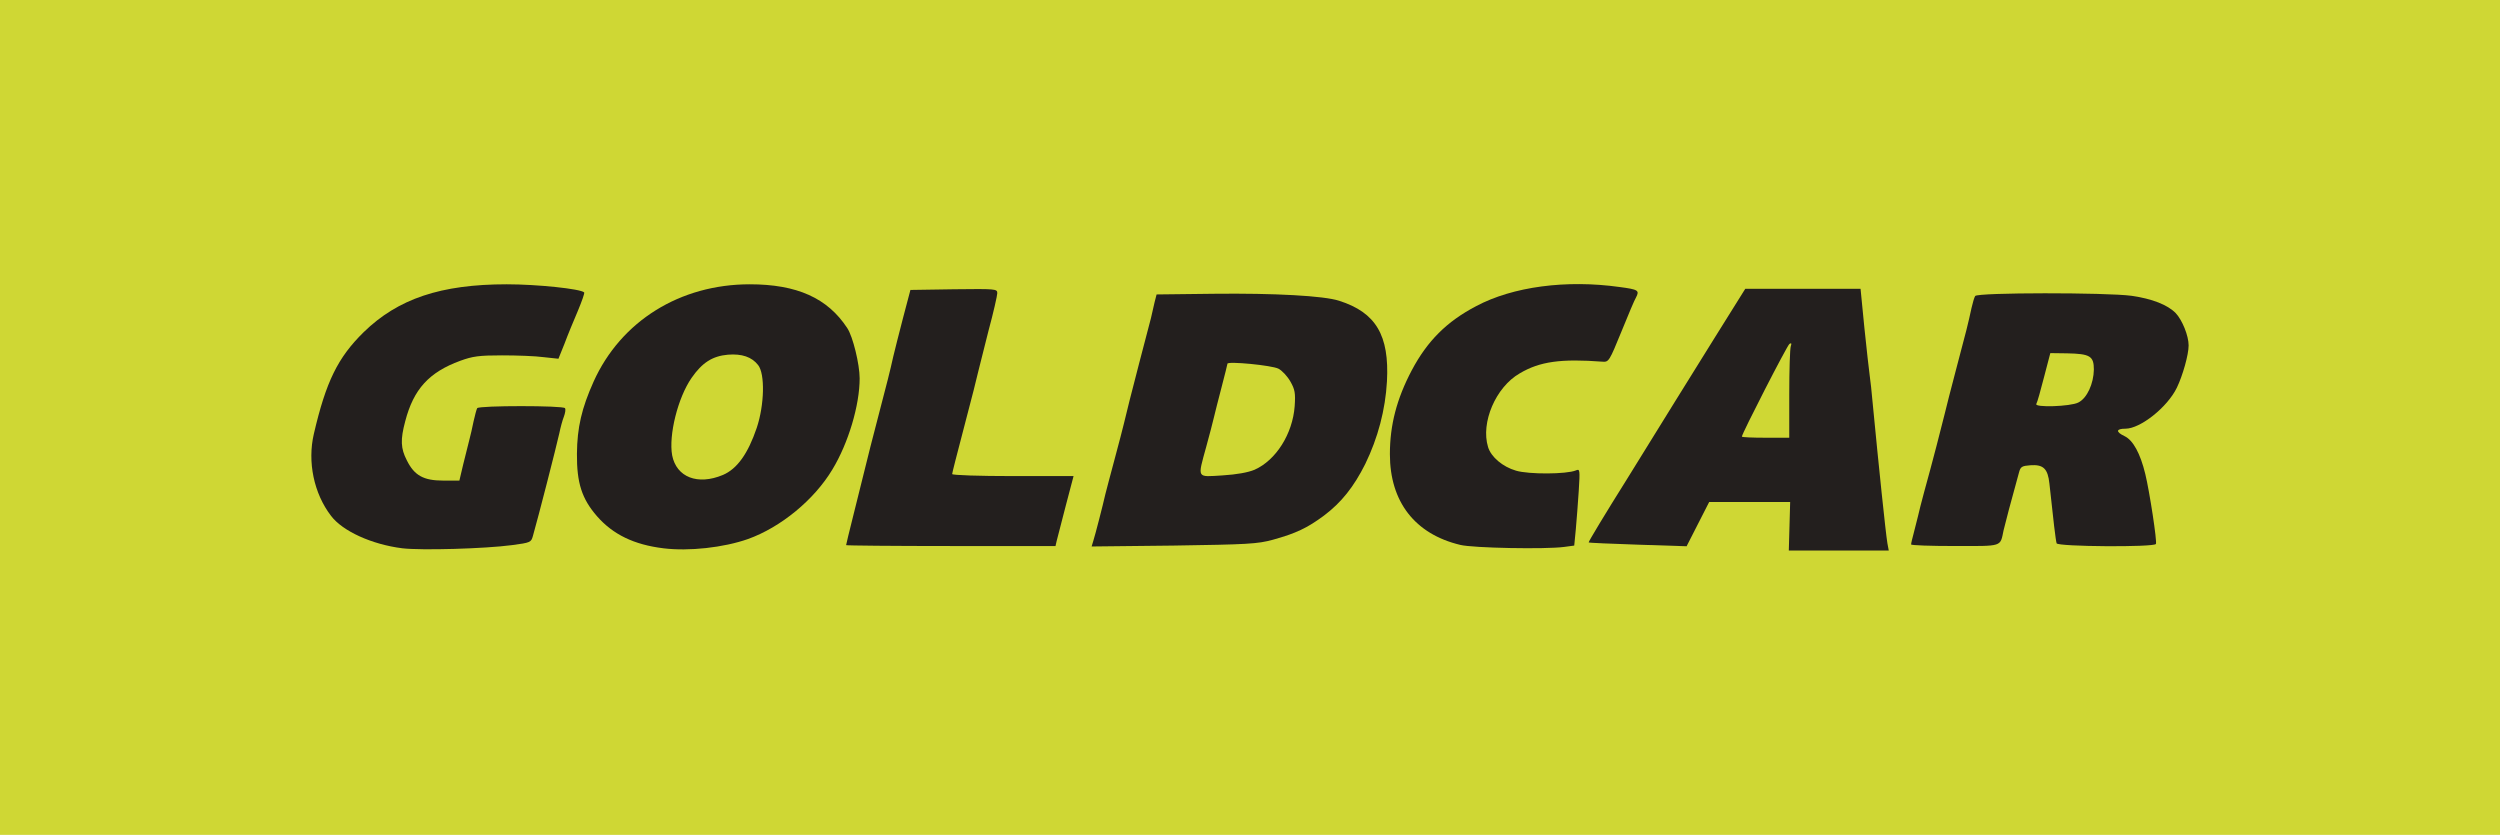
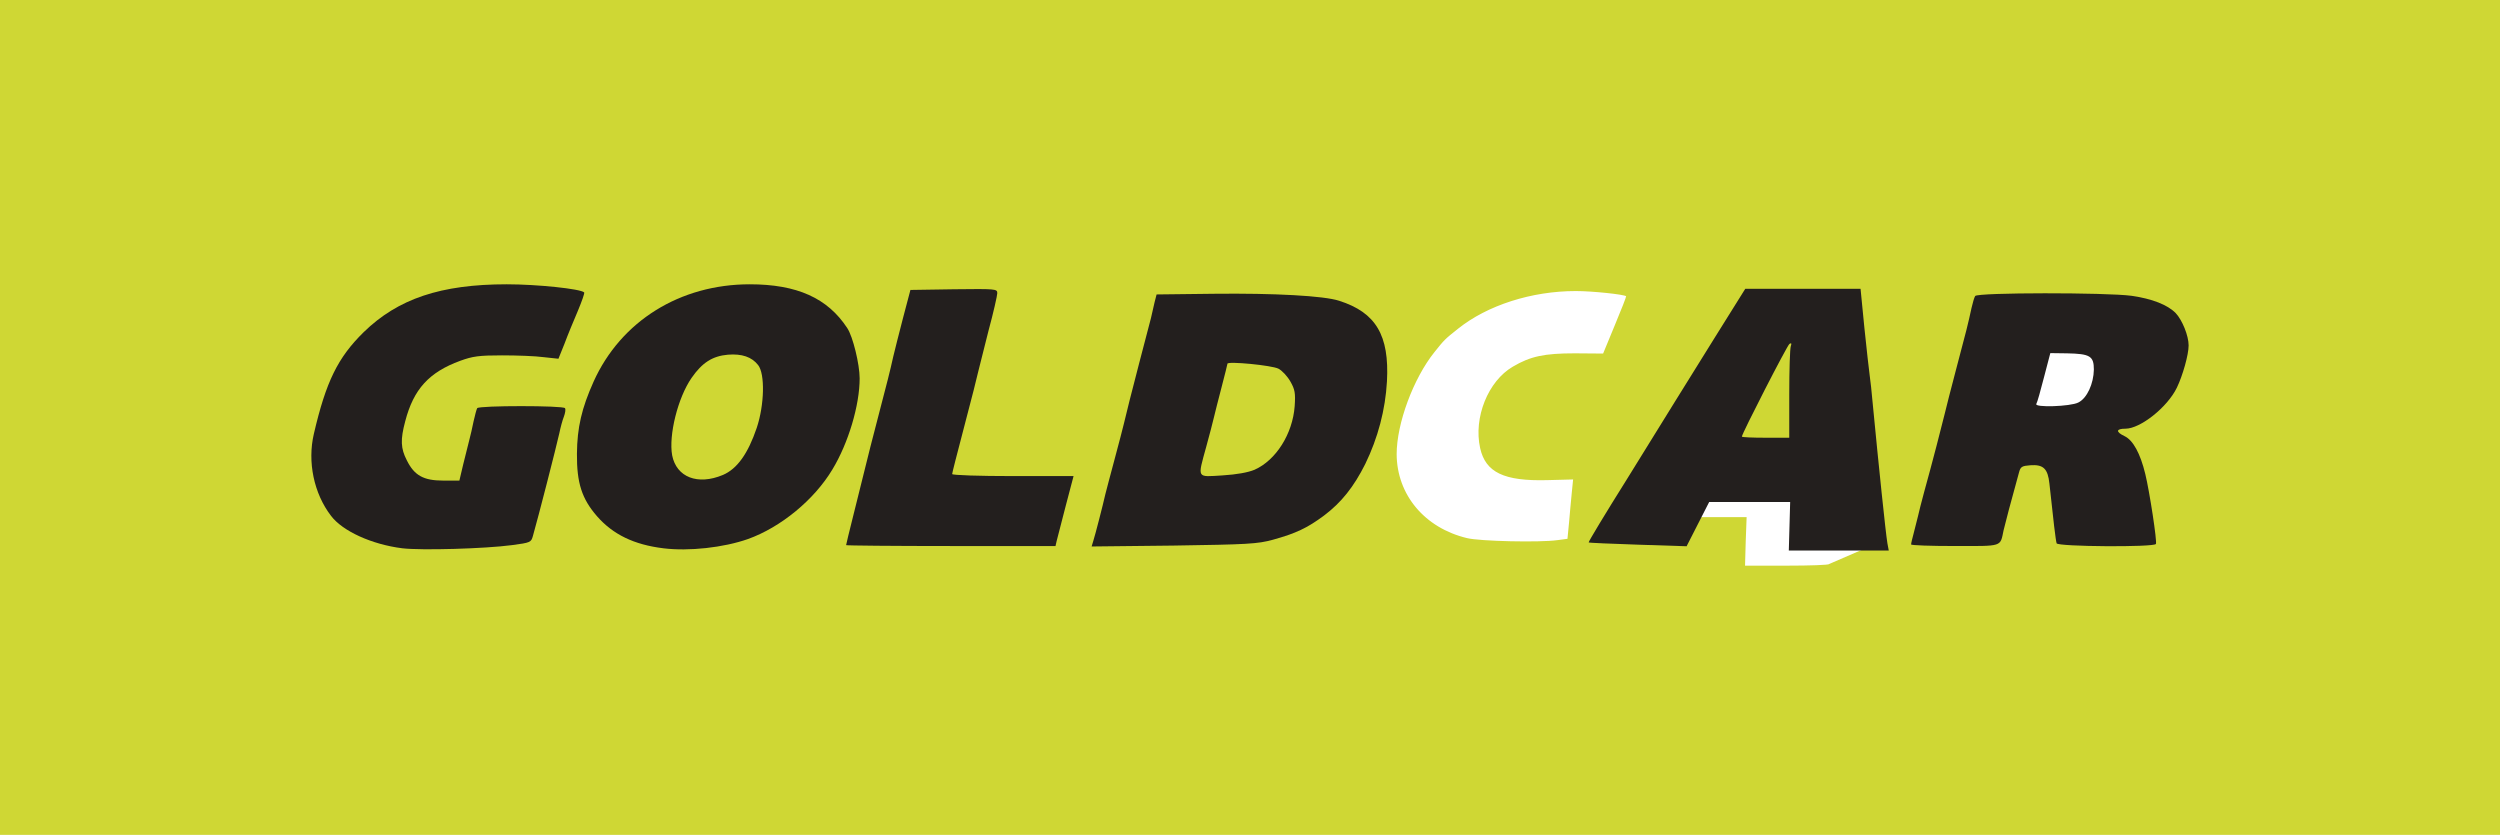
<svg xmlns="http://www.w3.org/2000/svg" version="1.0" width="554px" height="185px" viewBox="0 0 554 185" preserveAspectRatio="xMidYMid meet">
  <g fill="#cfd734">
-     <path d="M0 92.50 l0 -92.50 277 0 277 0 0 92.50 0 92.50 -277 0 -277 0 0 -92.50z m111.95 26.80 c4.10 -0.55 4.25 -0.60 4.65 -2.05 1.80 -6.35 6.30 -24.25 6.40 -25.35 0 -0.55 -15.40 -0.50 -15.75 0.05 -0.15 0.25 -0.50 1.55 -0.80 2.90 -0.25 1.30 -0.70 3.20 -0.95 4.15 -0.25 0.95 -0.85 3.40 -1.35 5.40 l-0.85 3.60 -5.10 0 c-4.40 0 -5.25 -0.15 -6.75 -1.15 -3.70 -2.45 -4.90 -8.20 -3.15 -15 1.80 -7 5.05 -10.65 11.95 -13.40 2.80 -1.10 3.65 -1.20 12.60 -1.20 l9.60 0 2.30 -5.45 c1.25 -3 2.15 -5.55 2.05 -5.70 -0.70 -0.65 -8.90 -1.60 -14.35 -1.60 -18.10 0 -30.55 6.75 -37.30 20.25 -2 3.95 -4.65 13.60 -4.65 16.85 0 2.80 2.10 8.30 4.35 11.20 2.60 3.40 9.10 6.35 15.80 7.15 4.15 0.50 15.20 0.15 21.30 -0.65z m48.55 -0.25 c4.80 -1.25 6.70 -2.10 11.10 -4.85 8.80 -5.60 15.05 -15.55 16.95 -27.05 0.50 -3.10 0.45 -4.10 -0.30 -7.25 -1.05 -4.50 -1.60 -5.50 -4.25 -8.55 -5.25 -5.95 -15.95 -8.35 -25.80 -5.85 -8.75 2.25 -16.35 7.15 -20.85 13.45 -3.40 4.75 -4.50 6.95 -6.35 12.60 -1.90 5.80 -2.05 11.85 -0.45 16.10 1.25 3.25 4.75 7.40 7.60 9.05 5.95 3.45 14.75 4.35 22.35 2.35z m256 1.10 c0 -0.25 -0.35 -3.55 -0.80 -7.40 -0.75 -7.10 -1.30 -12.50 -2.15 -21.50 -0.30 -2.75 -0.60 -5.80 -0.75 -6.75 -0.15 -0.95 -0.65 -5.65 -1.15 -10.35 l-0.85 -8.65 -11.30 0 -11.25 0 -6.75 10.80 c-3.70 5.95 -7.65 12.30 -8.80 14.15 -1.10 1.80 -5.55 8.95 -9.80 15.80 l-7.80 12.50 8.60 0.35 c4.70 0.20 8.60 0.20 8.70 0 0.05 -0.20 1.20 -2.35 2.50 -4.85 l2.35 -4.50 10.50 0 10.50 0 -0.20 5.40 -0.15 5.35 9.30 0 c5.10 0 9.30 -0.15 9.30 -0.35z m-71.40 -0.45 l2.25 -0.30 0.35 -3.60 c0.15 -1.95 0.45 -4.90 0.60 -6.55 l0.30 -3 -5.75 0.15 c-9.55 0.25 -13.65 -1.70 -14.85 -7.10 -1.50 -6.75 1.75 -14.85 7.25 -18.05 3.90 -2.30 6.95 -2.95 13.75 -2.95 l6.25 0.05 2.60 -6.30 c1.45 -3.45 2.55 -6.30 2.50 -6.40 -0.45 -0.40 -7.40 -1.15 -11.15 -1.15 -9.80 0 -19.60 3.15 -26.10 8.35 -2.95 2.35 -3 2.40 -5.20 5.15 -4.70 5.85 -8.40 15.85 -8.40 22.65 0.05 9 6.20 16.35 15.60 18.60 2.80 0.70 16.10 1 20 0.45z m-112.45 -1.30 c0.15 -0.65 0.85 -3.30 1.55 -5.90 0.70 -2.60 1.30 -4.90 1.30 -5.10 0 -0.25 -5.85 -0.40 -13 -0.40 l-13 0 0 -1.95 c0 -1.75 1.85 -9.65 4.30 -18.55 0.95 -3.35 1.20 -4.35 3.45 -13.30 0.95 -3.90 1.75 -7.20 1.75 -7.40 0 -0.20 -3.55 -0.25 -7.85 -0.20 l-7.90 0.15 -1.65 6.25 c-0.90 3.45 -1.85 7.25 -2.15 8.50 -0.80 3.60 -1.25 5.30 -3.45 13.75 -1.15 4.40 -2.30 8.90 -2.55 10 -0.60 2.50 -1.05 4.25 -2.60 10.40 l-1.20 4.85 21.35 0 21.40 0 0.25 -1.10z m47.95 -0.30 c5.05 -1.35 7.60 -2.60 11.30 -5.35 5.65 -4.25 9.95 -11.15 12.40 -20 3.75 -13.60 0.90 -21.40 -9.05 -24.60 -3.25 -1.05 -14.25 -1.70 -26.25 -1.55 l-11.20 0.15 -0.45 1.75 c-0.20 0.95 -0.60 2.55 -0.80 3.50 -0.25 0.95 -1.40 5.35 -2.55 9.75 -2.30 8.90 -2.75 10.60 -3.40 13.50 -0.30 1.10 -1.20 4.70 -2.10 8 -0.90 3.30 -1.80 6.80 -2 7.75 -0.25 0.95 -0.75 3.05 -1.20 4.65 -0.45 1.60 -0.80 3.15 -0.80 3.45 0 0.35 4.85 0.45 16.15 0.25 14.20 -0.20 16.55 -0.35 19.95 -1.25z m161.15 0.55 c0.20 -0.50 0.55 -1.70 0.75 -2.65 0.35 -1.50 1.75 -6.80 3.40 -12.75 0.40 -1.45 0.50 -1.50 4.05 -1.65 4.55 -0.20 5.30 0.40 5.70 4.05 0.85 8.05 1.40 12.65 1.60 13.25 0.15 0.45 2.55 0.60 9.55 0.60 l9.30 0 -0.35 -2.60 c-0.70 -5.50 -2.30 -12.55 -3.50 -15.15 -0.90 -2.10 -1.60 -2.95 -3 -3.60 -1.60 -0.75 -1.80 -1.05 -1.65 -2.65 0.15 -1.55 0.35 -1.75 1.65 -1.90 3.85 -0.35 9.50 -4.85 11.65 -9.20 0.60 -1.30 1.45 -3.60 1.85 -5.10 0.65 -2.40 0.65 -3 -0.05 -4.90 -1.50 -4.25 -4.95 -6.40 -11.85 -7.35 -5.50 -0.75 -31.20 -0.75 -31.65 0.05 -0.20 0.30 -0.55 1.45 -0.80 2.50 -0.80 3.75 -1.30 5.75 -3.40 13.65 -1.15 4.40 -2.30 8.80 -2.50 9.75 -0.45 1.90 -2.95 11.60 -4.60 17.50 -0.55 2.05 -1.15 4.55 -1.40 5.50 -0.20 0.95 -0.55 2.15 -0.75 2.65 -0.35 0.80 0.20 0.85 7.65 0.85 7.15 0 8.05 -0.10 8.35 -0.85z" />
+     <path d="M0 92.50 l0 -92.50 277 0 277 0 0 92.50 0 92.50 -277 0 -277 0 0 -92.50z m111.95 26.80 c4.10 -0.55 4.25 -0.60 4.65 -2.05 1.80 -6.35 6.30 -24.25 6.40 -25.35 0 -0.55 -15.40 -0.50 -15.75 0.05 -0.15 0.25 -0.50 1.55 -0.80 2.90 -0.25 1.30 -0.70 3.20 -0.95 4.15 -0.25 0.95 -0.85 3.40 -1.35 5.40 l-0.85 3.60 -5.10 0 c-4.40 0 -5.25 -0.15 -6.75 -1.15 -3.70 -2.45 -4.90 -8.20 -3.15 -15 1.80 -7 5.05 -10.65 11.95 -13.40 2.80 -1.10 3.65 -1.20 12.60 -1.20 l9.60 0 2.30 -5.45 c1.25 -3 2.15 -5.55 2.05 -5.70 -0.70 -0.65 -8.90 -1.60 -14.35 -1.60 -18.10 0 -30.55 6.75 -37.30 20.25 -2 3.95 -4.65 13.60 -4.65 16.85 0 2.80 2.10 8.30 4.35 11.20 2.60 3.40 9.10 6.35 15.80 7.15 4.15 0.50 15.20 0.15 21.30 -0.65z m48.55 -0.25 c4.80 -1.25 6.70 -2.10 11.10 -4.85 8.80 -5.60 15.05 -15.55 16.95 -27.05 0.50 -3.10 0.45 -4.10 -0.30 -7.25 -1.05 -4.50 -1.60 -5.50 -4.25 -8.55 -5.25 -5.95 -15.95 -8.35 -25.80 -5.85 -8.75 2.25 -16.35 7.15 -20.85 13.45 -3.40 4.75 -4.50 6.95 -6.35 12.60 -1.90 5.80 -2.05 11.85 -0.45 16.10 1.25 3.25 4.75 7.40 7.60 9.05 5.95 3.45 14.75 4.35 22.35 2.35z m256 1.10 c0 -0.25 -0.35 -3.55 -0.80 -7.40 -0.75 -7.10 -1.30 -12.50 -2.15 -21.50 -0.30 -2.75 -0.60 -5.80 -0.75 -6.75 -0.15 -0.95 -0.65 -5.65 -1.15 -10.35 l-0.85 -8.65 -11.30 0 -11.25 0 -6.75 10.80 c-3.70 5.95 -7.65 12.30 -8.80 14.15 -1.10 1.80 -5.55 8.95 -9.80 15.80 l-7.80 12.50 8.60 0.35 l2.35 -4.50 10.50 0 10.50 0 -0.20 5.40 -0.15 5.35 9.30 0 c5.10 0 9.30 -0.15 9.30 -0.35z m-71.40 -0.45 l2.25 -0.30 0.35 -3.60 c0.15 -1.95 0.45 -4.90 0.60 -6.55 l0.30 -3 -5.75 0.15 c-9.55 0.25 -13.65 -1.70 -14.85 -7.10 -1.50 -6.75 1.75 -14.85 7.25 -18.05 3.90 -2.30 6.95 -2.95 13.75 -2.95 l6.25 0.05 2.60 -6.30 c1.45 -3.45 2.55 -6.30 2.50 -6.40 -0.45 -0.40 -7.40 -1.15 -11.15 -1.15 -9.80 0 -19.60 3.15 -26.10 8.35 -2.95 2.35 -3 2.40 -5.20 5.15 -4.70 5.85 -8.40 15.85 -8.40 22.65 0.05 9 6.20 16.35 15.60 18.60 2.80 0.70 16.10 1 20 0.45z m-112.45 -1.30 c0.15 -0.65 0.85 -3.30 1.55 -5.90 0.70 -2.60 1.30 -4.90 1.30 -5.10 0 -0.25 -5.85 -0.40 -13 -0.40 l-13 0 0 -1.95 c0 -1.75 1.85 -9.65 4.30 -18.55 0.95 -3.35 1.20 -4.35 3.45 -13.30 0.95 -3.90 1.75 -7.20 1.75 -7.40 0 -0.20 -3.55 -0.25 -7.85 -0.20 l-7.90 0.15 -1.65 6.25 c-0.90 3.45 -1.85 7.25 -2.15 8.50 -0.80 3.60 -1.25 5.30 -3.45 13.75 -1.15 4.40 -2.30 8.90 -2.55 10 -0.60 2.50 -1.05 4.25 -2.60 10.40 l-1.20 4.85 21.35 0 21.40 0 0.25 -1.10z m47.95 -0.30 c5.05 -1.35 7.60 -2.60 11.30 -5.35 5.65 -4.25 9.95 -11.15 12.40 -20 3.75 -13.60 0.90 -21.40 -9.05 -24.60 -3.25 -1.05 -14.25 -1.70 -26.25 -1.55 l-11.20 0.15 -0.45 1.75 c-0.20 0.95 -0.60 2.55 -0.80 3.50 -0.25 0.95 -1.40 5.35 -2.55 9.75 -2.30 8.90 -2.75 10.60 -3.40 13.50 -0.30 1.10 -1.20 4.70 -2.10 8 -0.90 3.30 -1.80 6.80 -2 7.75 -0.25 0.95 -0.75 3.05 -1.20 4.65 -0.45 1.60 -0.80 3.15 -0.80 3.45 0 0.35 4.85 0.45 16.15 0.25 14.20 -0.20 16.55 -0.35 19.95 -1.25z m161.15 0.55 c0.20 -0.50 0.55 -1.70 0.75 -2.65 0.35 -1.50 1.75 -6.80 3.40 -12.75 0.40 -1.45 0.50 -1.50 4.05 -1.65 4.55 -0.20 5.30 0.40 5.70 4.05 0.85 8.05 1.40 12.65 1.60 13.25 0.15 0.45 2.55 0.60 9.55 0.60 l9.30 0 -0.35 -2.60 c-0.70 -5.50 -2.30 -12.55 -3.50 -15.15 -0.90 -2.10 -1.60 -2.95 -3 -3.60 -1.60 -0.75 -1.80 -1.05 -1.65 -2.65 0.15 -1.55 0.35 -1.75 1.65 -1.90 3.85 -0.35 9.50 -4.85 11.65 -9.20 0.60 -1.30 1.45 -3.60 1.85 -5.10 0.65 -2.40 0.65 -3 -0.05 -4.90 -1.50 -4.25 -4.95 -6.40 -11.85 -7.35 -5.50 -0.75 -31.20 -0.75 -31.65 0.05 -0.20 0.30 -0.55 1.45 -0.80 2.50 -0.80 3.75 -1.30 5.75 -3.40 13.65 -1.15 4.40 -2.30 8.80 -2.50 9.75 -0.45 1.90 -2.95 11.60 -4.60 17.50 -0.55 2.05 -1.15 4.55 -1.40 5.50 -0.20 0.95 -0.55 2.15 -0.75 2.65 -0.35 0.80 0.20 0.85 7.65 0.85 7.15 0 8.05 -0.10 8.35 -0.85z" />
    <path d="M151.65 107.50 c-3.80 -1.20 -5.25 -5.85 -4.15 -13.25 1.10 -7.40 3.95 -13.15 7.85 -15.75 1.50 -1.05 2.55 -1.30 6 -1.45 4.65 -0.15 6.65 0.40 8.15 2.35 0.85 1.05 1 2.05 1 7.10 0 5.05 -0.20 6.45 -1.30 9.80 -2 5.85 -4.35 9.10 -7.70 10.50 -2.20 0.95 -7.75 1.35 -9.85 0.70z" />
    <path d="M384.55 96.65 c0 -1.40 1.40 -4.65 5.10 -11.90 l5.10 -10 1.95 -0.15 1.95 -0.15 -0.35 3.10 c-0.15 1.70 -0.30 7.10 -0.30 12 l0 8.95 -6.75 0 -6.75 0 0.05 -1.85z" />
    <path d="M264.50 104.70 c0 -1.35 0.60 -4.60 1.30 -7.20 0.70 -2.60 1.50 -5.55 1.70 -6.50 0.20 -0.95 1 -3.95 1.70 -6.70 0.70 -2.70 1.30 -5.05 1.30 -5.20 0 -0.10 2.85 -0.10 6.40 0.05 7.35 0.25 8.85 0.80 10.55 3.90 1.05 1.85 1.15 2.55 0.95 6.85 -0.25 5.65 -1.70 9.55 -4.80 12.80 -2.95 3.05 -5.35 3.85 -12.70 4.15 l-6.40 0.30 0 -2.45z" />
-     <path d="M449.65 89.65 c0.10 -1.05 0.90 -4.35 1.70 -7.40 l1.50 -5.50 5.20 0.05 c7.15 0 7.45 0.20 7.45 5.10 0 4.65 -1.20 7.65 -3.45 8.80 -1.10 0.60 -3 0.80 -7.10 0.80 l-5.55 0 0.25 -1.85z" />
  </g>
  <g fill="#231f1e">
    <path d="M89.15 121.50 c-6.75 -0.85 -13.25 -3.80 -15.80 -7.20 -3.80 -4.95 -5.25 -11.95 -3.80 -18.15 2.70 -11.60 5.30 -16.90 11.05 -22.55 7.60 -7.40 17.10 -10.60 31.70 -10.60 6.70 0 16.35 1 17.15 1.80 0.15 0.10 -0.50 1.95 -1.40 4.10 -0.90 2.10 -2.25 5.35 -2.95 7.25 l-1.35 3.35 -3.25 -0.35 c-1.80 -0.25 -5.95 -0.40 -9.25 -0.40 -5.10 0 -6.50 0.20 -9.25 1.20 -6.95 2.55 -10.35 6.30 -12.20 13.40 -1.10 4.10 -1 6.05 0.35 8.65 1.65 3.35 3.70 4.50 8.05 4.50 l3.60 0 0.85 -3.60 c0.50 -2 1.10 -4.45 1.35 -5.40 0.25 -0.95 0.70 -2.85 0.95 -4.15 0.30 -1.35 0.65 -2.65 0.80 -2.90 0.40 -0.60 19.10 -0.60 19.45 0 0.20 0.25 0.05 1.10 -0.25 1.90 -0.30 0.75 -0.75 2.40 -1 3.65 -0.70 3.15 -4.65 18.55 -5.85 22.75 -0.40 1.45 -0.55 1.50 -4.65 2.05 -6 0.80 -20.10 1.20 -24.30 0.70z" />
    <path d="M147 121.50 c-6.50 -0.80 -11.15 -3.05 -14.70 -7.10 -3.35 -3.85 -4.50 -7.35 -4.45 -13.85 0.05 -5.80 1.05 -10.10 3.70 -16 6.05 -13.40 19.15 -21.55 34.60 -21.55 10.45 0 17.25 3.05 21.60 9.70 1.25 1.85 2.75 8.05 2.75 11.15 0 5.95 -2.50 14.35 -6.05 20.20 -4.05 6.75 -11.45 12.80 -18.70 15.40 -5.40 1.90 -13.10 2.75 -18.75 2.05z m13.20 -16.25 c3.15 -1.35 5.55 -4.70 7.50 -10.45 1.70 -5.10 1.85 -11.95 0.30 -13.90 -1.40 -1.80 -3.60 -2.55 -6.70 -2.30 -3.40 0.30 -5.70 1.75 -8.05 5.15 -3.05 4.40 -5.10 12.70 -4.30 17.15 0.95 4.85 5.65 6.70 11.25 4.35z" />
    <path d="M396.55 116.65 l0.15 -5.40 -9 0 -8.95 0 -2.50 4.90 -2.50 4.90 -10.75 -0.35 c-5.90 -0.20 -10.85 -0.40 -10.95 -0.50 -0.10 -0.10 3.70 -6.40 8.50 -14.05 4.75 -7.65 9.55 -15.40 10.65 -17.20 1.15 -1.85 5.10 -8.20 8.80 -14.15 l6.75 -10.80 12.75 0 12.80 0 0.85 8.65 c0.50 4.70 1 9.40 1.15 10.35 0.15 0.95 0.50 4.10 0.75 7 1.25 13 2.80 28 3.20 30.40 l0.30 1.60 -11.05 0 -11.10 0 0.15 -5.35z m-0.05 -29.35 c0 -5.35 0.15 -10.10 0.35 -10.60 0.20 -0.60 0.15 -0.75 -0.30 -0.50 -0.50 0.30 -10.55 19.90 -10.55 20.55 0 0.15 2.35 0.25 5.25 0.25 l5.25 0 0 -9.70z" />
-     <path d="M323.60 120.75 c-10.05 -2.40 -15.60 -9.55 -15.60 -20.10 0 -6.45 1.50 -12.25 4.85 -18.60 3.45 -6.50 7.75 -10.80 14.25 -14.20 8.15 -4.35 20 -5.90 31.80 -4.25 4.15 0.55 4.45 0.75 3.65 2.30 -0.30 0.45 -1.75 3.90 -3.25 7.60 -2.65 6.50 -2.80 6.75 -4.15 6.65 -9.25 -0.70 -13.95 -0.05 -18.40 2.60 -5.30 3.05 -8.65 10.90 -7 16.30 0.65 2.20 3.25 4.40 6.20 5.25 2.85 0.85 11.15 0.80 13.25 -0.05 0.90 -0.40 0.95 -0.20 0.65 4.55 -0.20 2.70 -0.45 6.55 -0.65 8.50 l-0.35 3.60 -2.25 0.30 c-4.05 0.55 -20.20 0.25 -23 -0.45z" />
    <path d="M187.50 120.80 c0 -0.15 0.70 -3 1.55 -6.40 1.75 -6.95 2.20 -8.80 2.90 -11.65 0.25 -1.10 1.40 -5.60 2.55 -10 2.20 -8.45 2.65 -10.15 3.45 -13.75 0.30 -1.25 1.25 -5.05 2.15 -8.50 l1.65 -6.25 9.65 -0.15 c9.15 -0.10 9.60 -0.10 9.60 0.85 0 0.50 -0.85 4.30 -1.95 8.35 -1.05 4.10 -2.05 8.15 -2.25 8.95 -0.55 2.35 -1.05 4.35 -3.50 13.70 -1.25 4.75 -2.30 8.85 -2.30 9.10 0 0.25 6.05 0.45 13.45 0.45 l13.45 0 -1.75 6.65 c-0.95 3.60 -1.85 7.10 -2 7.75 l-0.25 1.10 -23.20 0 c-12.75 0 -23.20 -0.10 -23.20 -0.20z" />
    <path d="M242.25 119.95 c0.45 -1.40 2.15 -8 2.70 -10.45 0.25 -0.95 1.15 -4.45 2.05 -7.75 0.90 -3.30 1.80 -6.85 2.05 -7.85 0.85 -3.60 1.40 -5.70 3.45 -13.65 1.15 -4.40 2.30 -8.80 2.55 -9.75 0.20 -0.95 0.60 -2.55 0.80 -3.50 l0.45 -1.75 12.70 -0.15 c13.40 -0.15 24.40 0.45 27.75 1.55 8.15 2.60 11.15 7.65 10.60 17.85 -0.35 6.30 -2 12.55 -4.80 18.30 -2.55 5.10 -5.30 8.55 -9.15 11.45 -3.70 2.75 -6.25 3.95 -11.30 5.35 -3.45 0.95 -5.65 1.05 -22.05 1.30 l-18.15 0.20 0.35 -1.15z m35.75 -15.85 c4.75 -2.10 8.45 -7.95 8.90 -14.10 0.20 -2.90 0.05 -3.70 -0.95 -5.45 -0.65 -1.15 -1.85 -2.45 -2.65 -2.85 -1.45 -0.75 -11.30 -1.70 -11.30 -1.10 0 0.15 -0.60 2.50 -1.30 5.20 -0.70 2.75 -1.50 5.75 -1.70 6.70 -0.20 0.95 -1 3.90 -1.70 6.50 -1.95 7.15 -2.20 6.70 3.60 6.35 3.20 -0.20 5.65 -0.65 7.10 -1.25z" />
    <path d="M423.50 120.65 c0 -0.25 0.25 -1.30 0.55 -2.40 0.30 -1.10 0.70 -2.80 0.95 -3.75 0.20 -0.95 0.85 -3.45 1.40 -5.50 1.65 -5.90 4.15 -15.60 4.60 -17.50 0.20 -0.95 1.35 -5.35 2.50 -9.75 2.20 -8.25 2.65 -10.05 3.40 -13.55 0.25 -1.10 0.60 -2.30 0.80 -2.60 0.45 -0.80 29.10 -0.80 34.65 -0.05 4.55 0.65 8 2 9.80 3.85 1.45 1.55 2.85 5 2.85 7.15 0 2.05 -1.30 6.65 -2.60 9.35 -2.10 4.35 -8.10 9.10 -11.40 9.10 -2.10 0 -2.20 0.70 -0.20 1.65 1.90 0.90 3.50 3.85 4.60 8.40 0.95 3.90 2.65 15 2.35 15.50 -0.50 0.75 -21.75 0.60 -22 -0.15 -0.20 -0.60 -0.75 -5.20 -1.60 -13.25 -0.35 -3.30 -1.35 -4.25 -4.20 -4.05 -1.90 0.15 -2.20 0.30 -2.55 1.65 -1.75 6.30 -3.05 11.25 -3.40 12.75 -0.80 3.75 -0.05 3.50 -10.80 3.50 -5.35 0 -9.70 -0.15 -9.70 -0.35z m37.05 -31.45 c1.95 -0.95 3.40 -4.20 3.45 -7.30 0 -3 -0.85 -3.50 -5.95 -3.60 l-3.70 -0.05 -1.40 5.35 c-0.75 2.95 -1.50 5.60 -1.70 5.90 -0.55 0.85 7.55 0.60 9.30 -0.30z" />
  </g>
</svg>